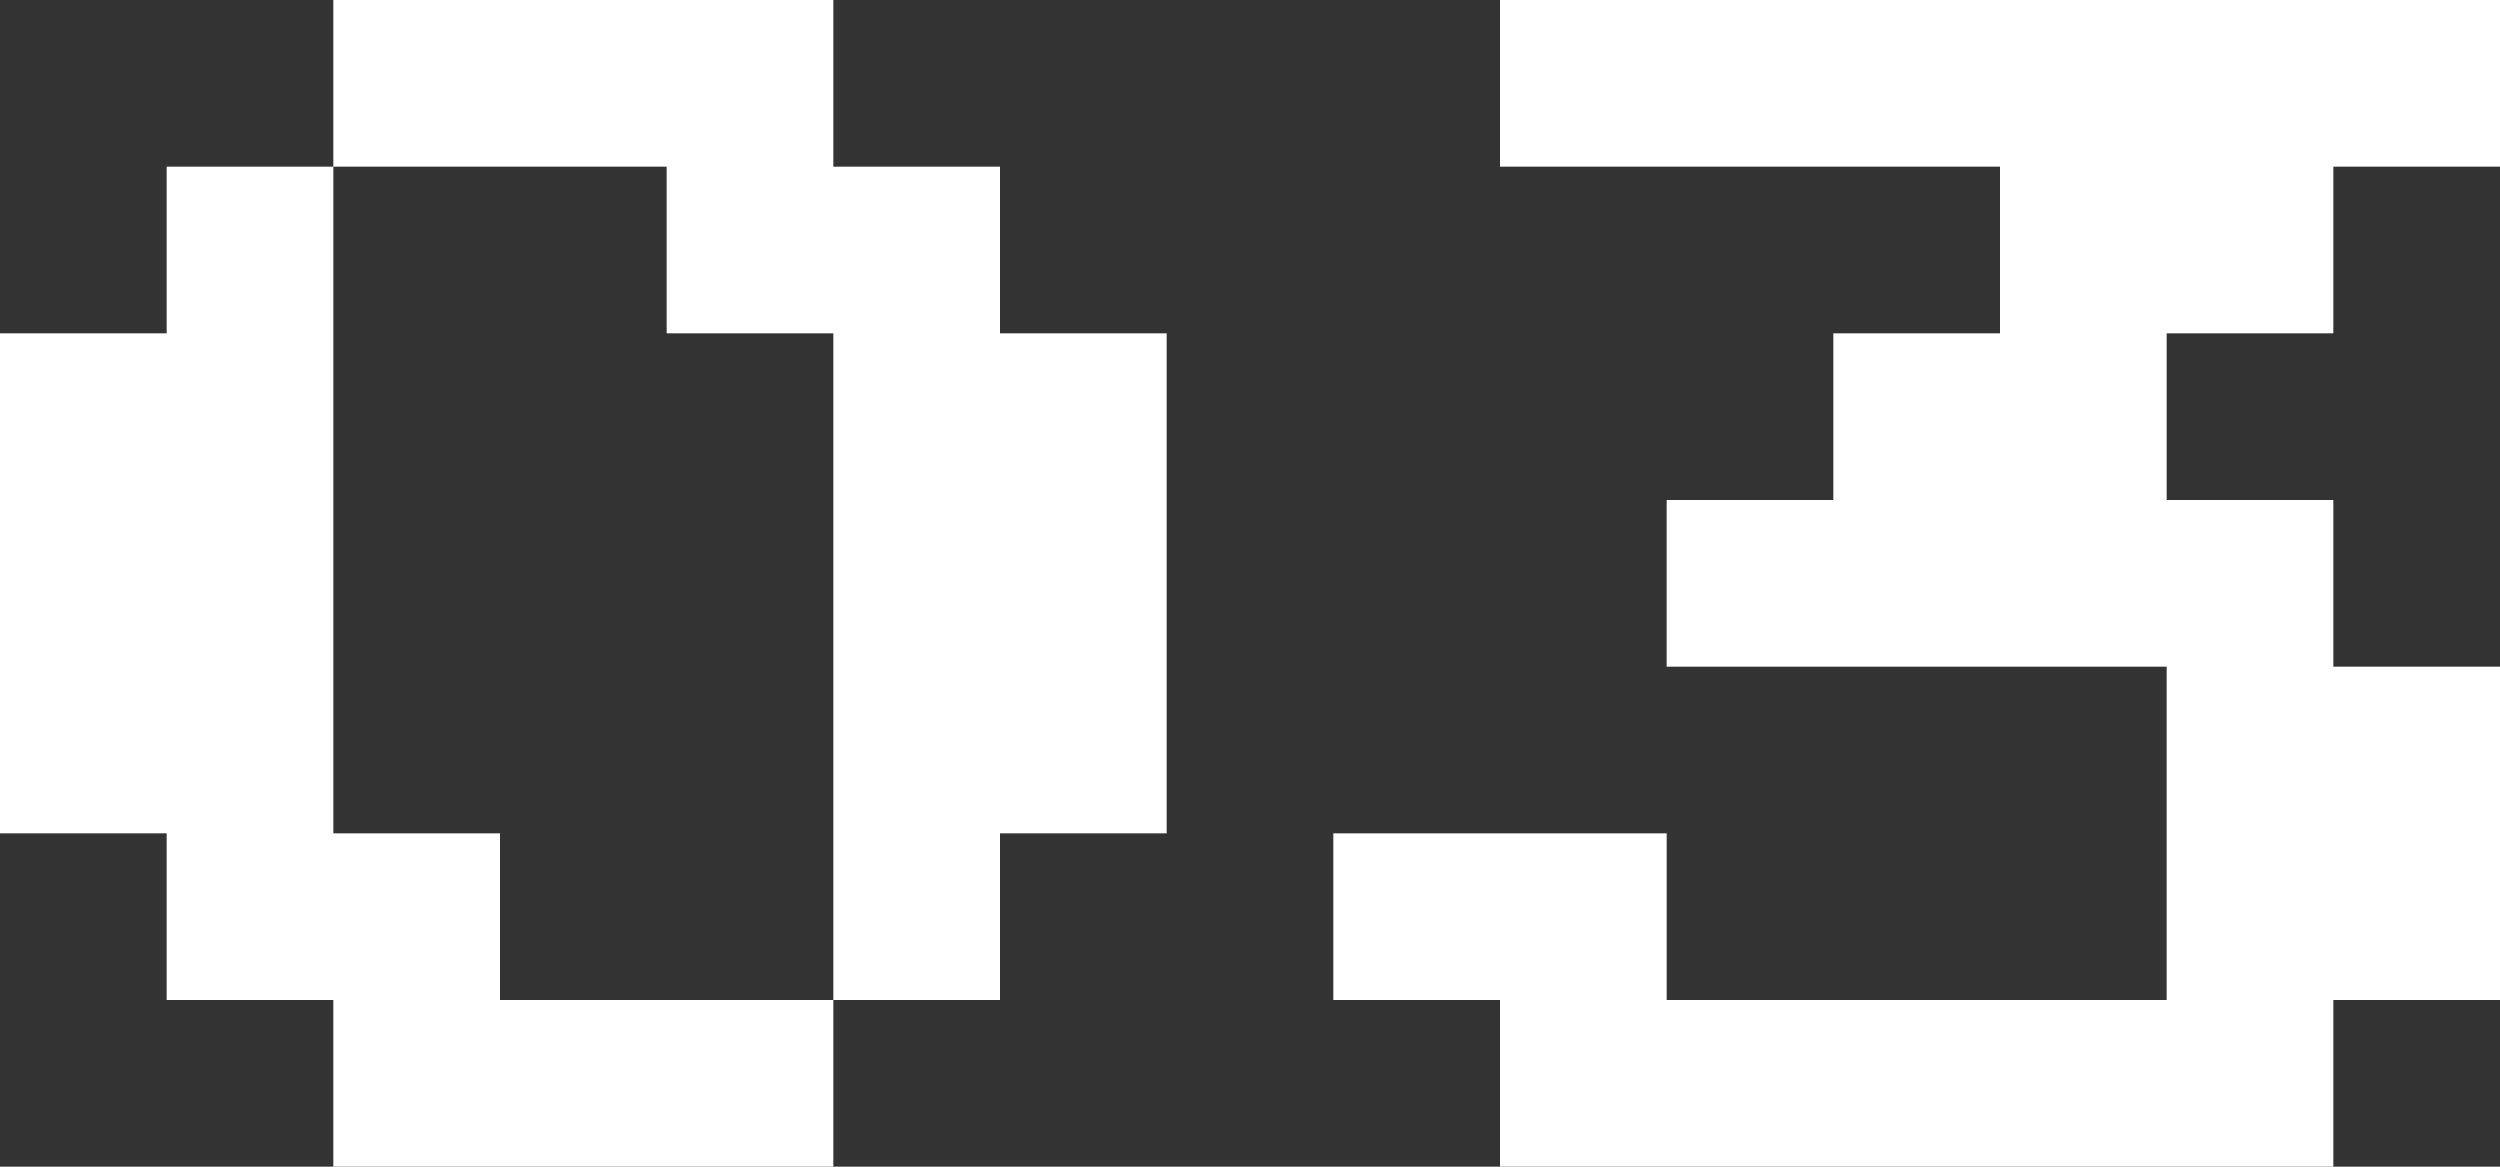
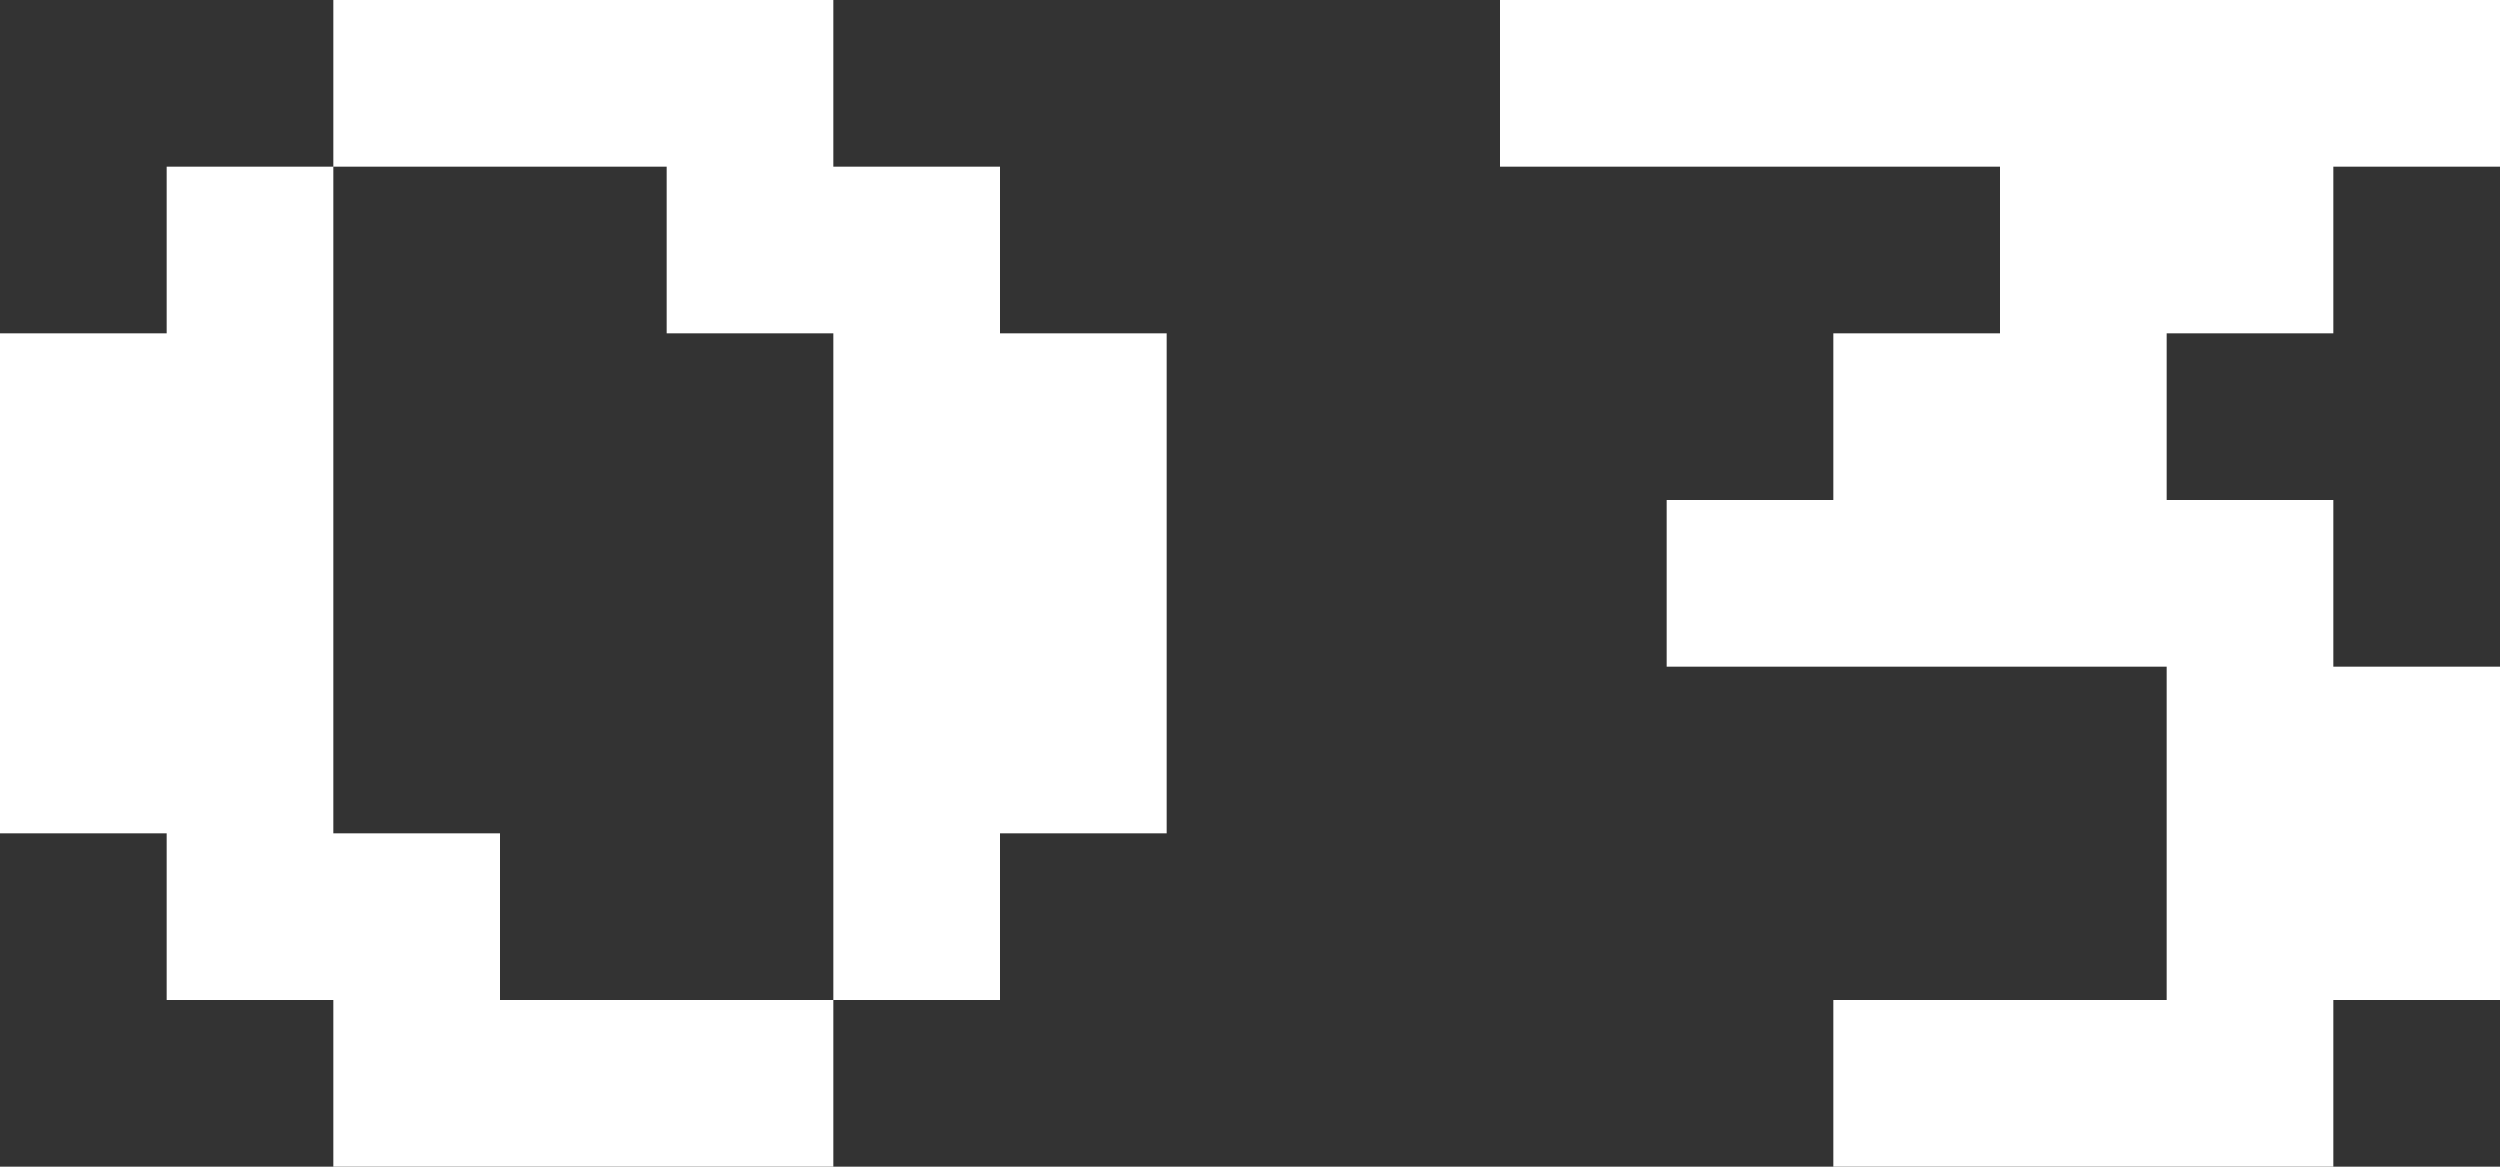
<svg xmlns="http://www.w3.org/2000/svg" width="97.5" height="45.5" viewBox="0 0 97.5 45.5">
  <rect x="0" y="0" width="97.5" height="45.5" fill="#333333" stroke="none" />
-   <path id="パス_550" data-name="パス 550" d="M32.5,0V-6.5h-13V-13H13V-39H6.5v6.5H0V-13H6.5v6.5H13V0ZM13-39H26v6.5h6.5v26H39V-13h6.5V-32.5H39V-39H32.5v-6.5H13ZM91,0V-6.5h6.5v-13H91V-26H84.5v-6.5H91V-39h6.5v-6.5h-39V-39H78v6.5H71.5V-26H65v6.5H84.5v13H65V-13H52v6.5h6.5V0Z" transform="translate(0 45.5)" fill="#fff" />
+   <path id="パス_550" data-name="パス 550" d="M32.5,0V-6.5h-13V-13H13V-39H6.5v6.5H0V-13H6.5v6.5H13V0ZM13-39H26v6.5h6.5v26H39V-13h6.5V-32.5H39V-39H32.5v-6.5H13ZM91,0V-6.5h6.5v-13H91V-26H84.5v-6.5H91V-39h6.5v-6.5h-39V-39H78v6.5H71.5V-26H65v6.5H84.5v13H65V-13v6.5h6.5V0Z" transform="translate(0 45.5)" fill="#fff" />
</svg>